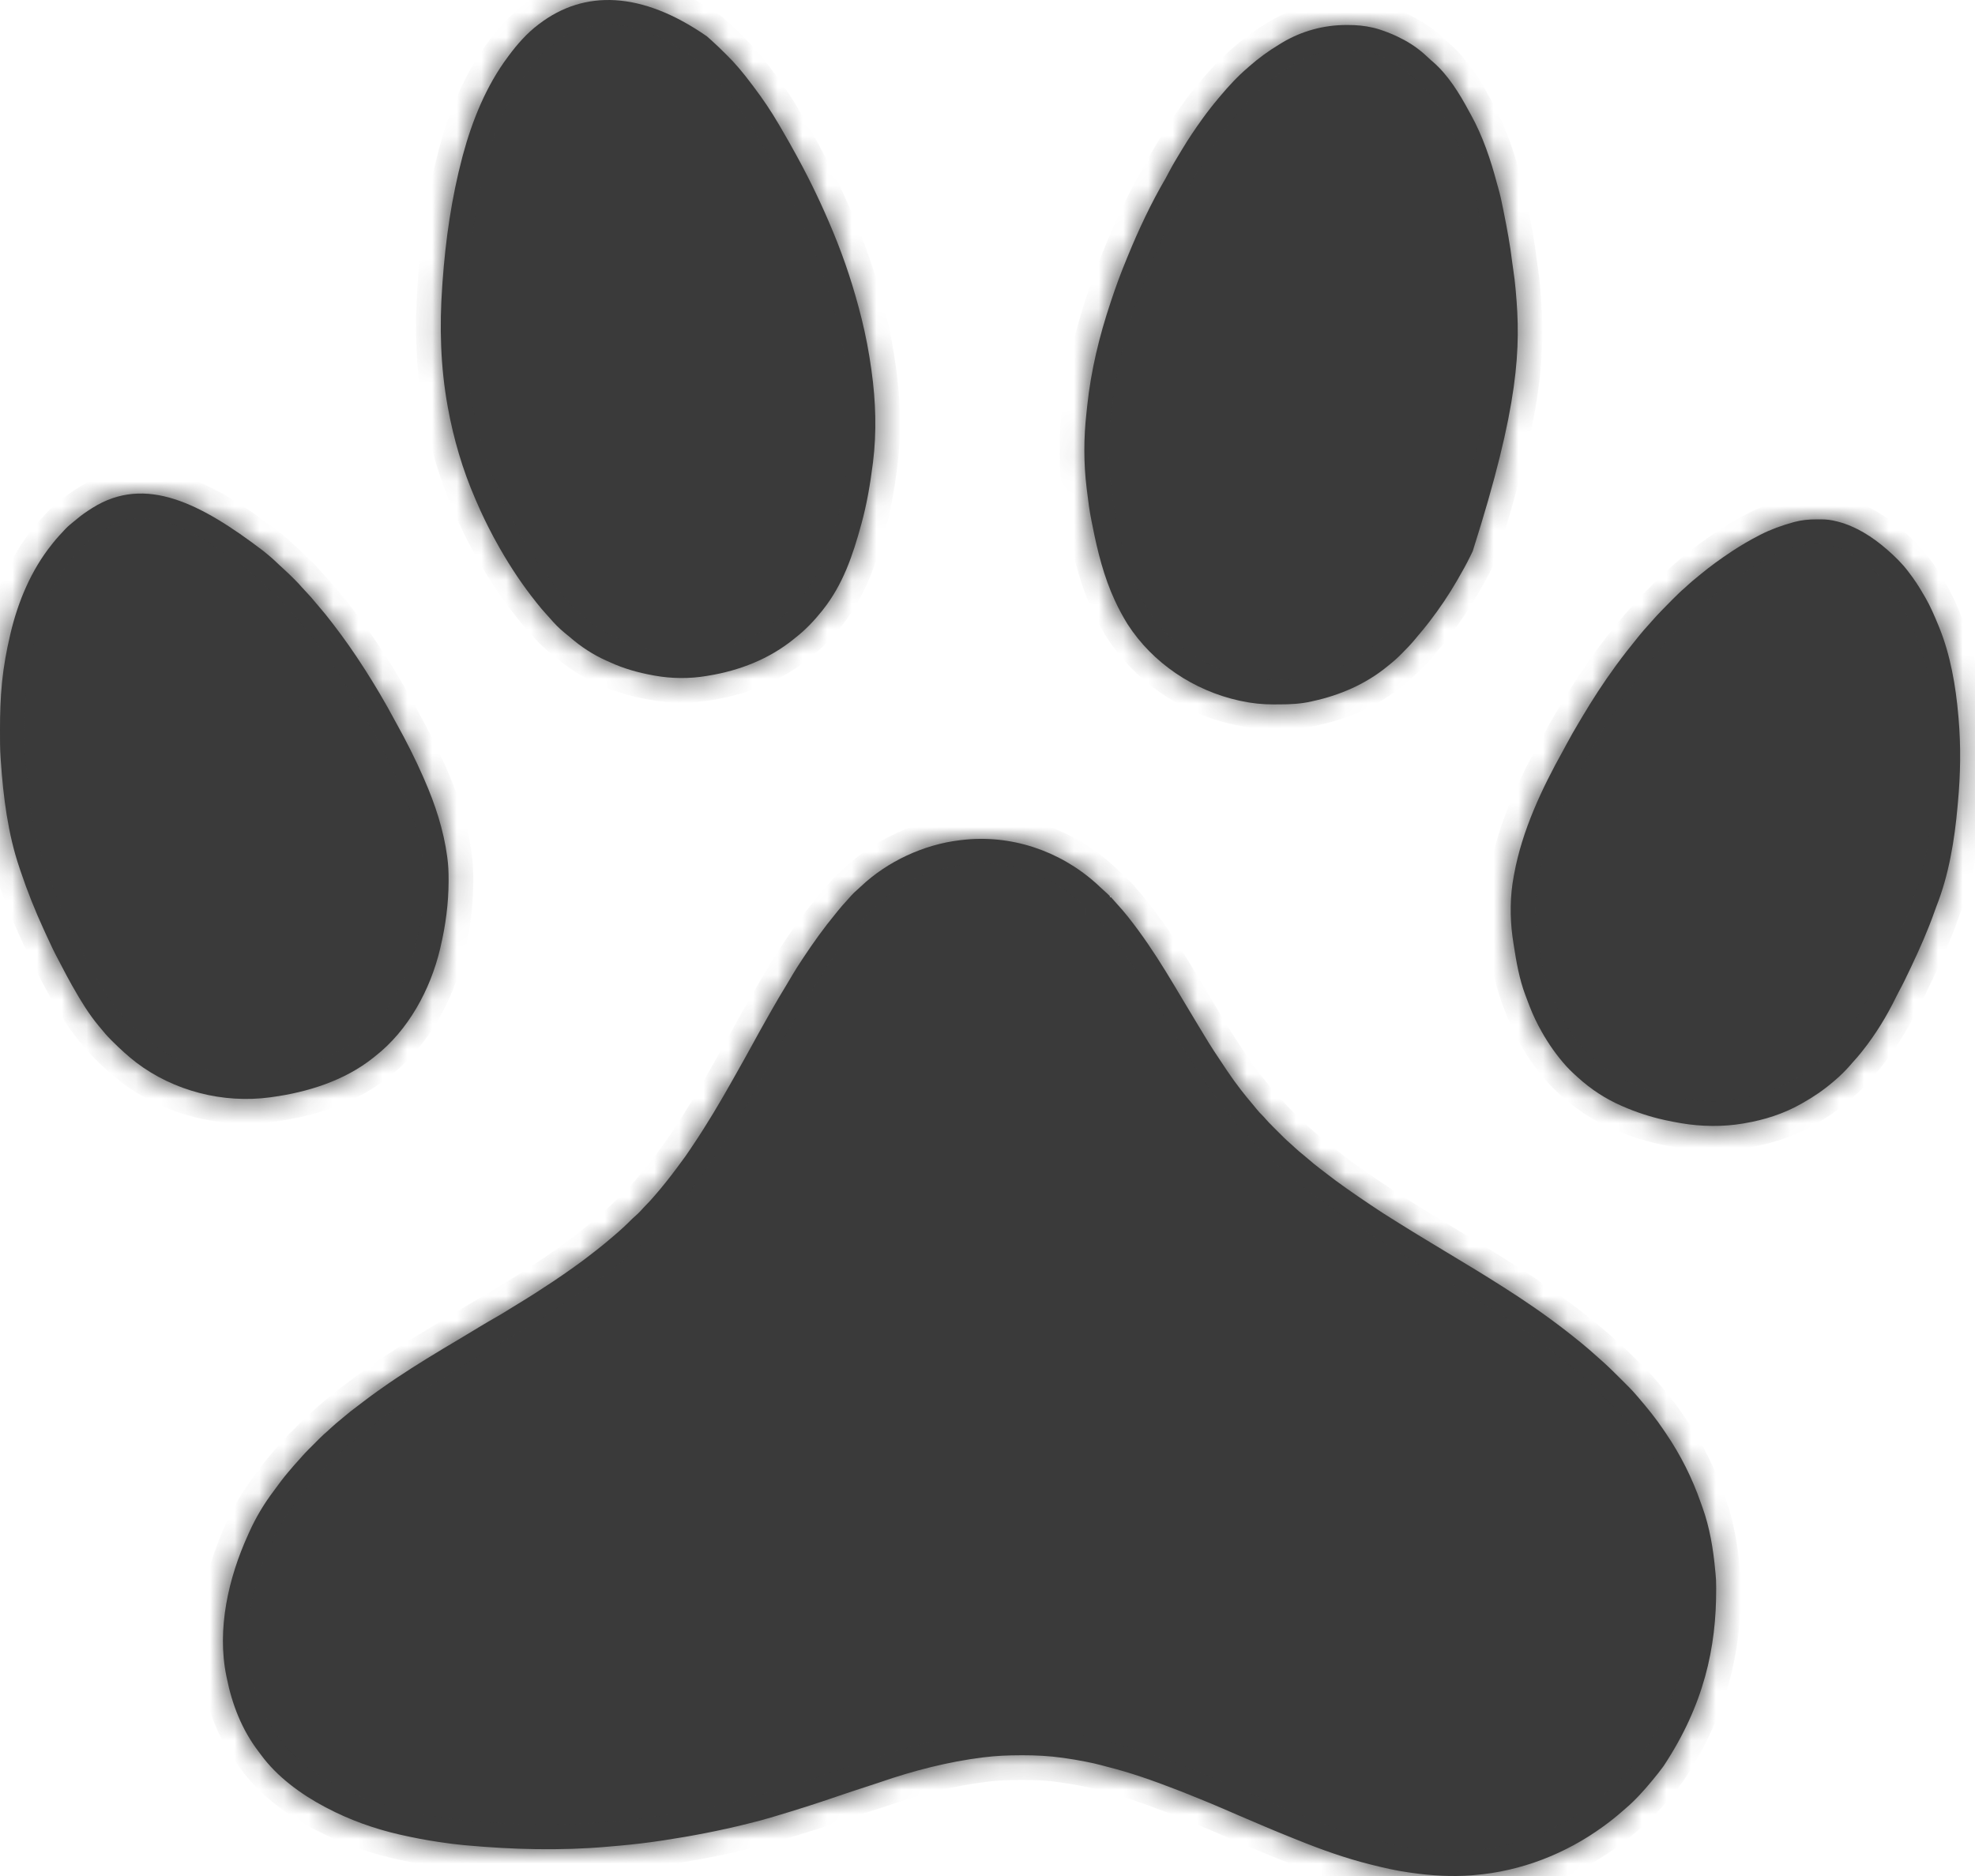
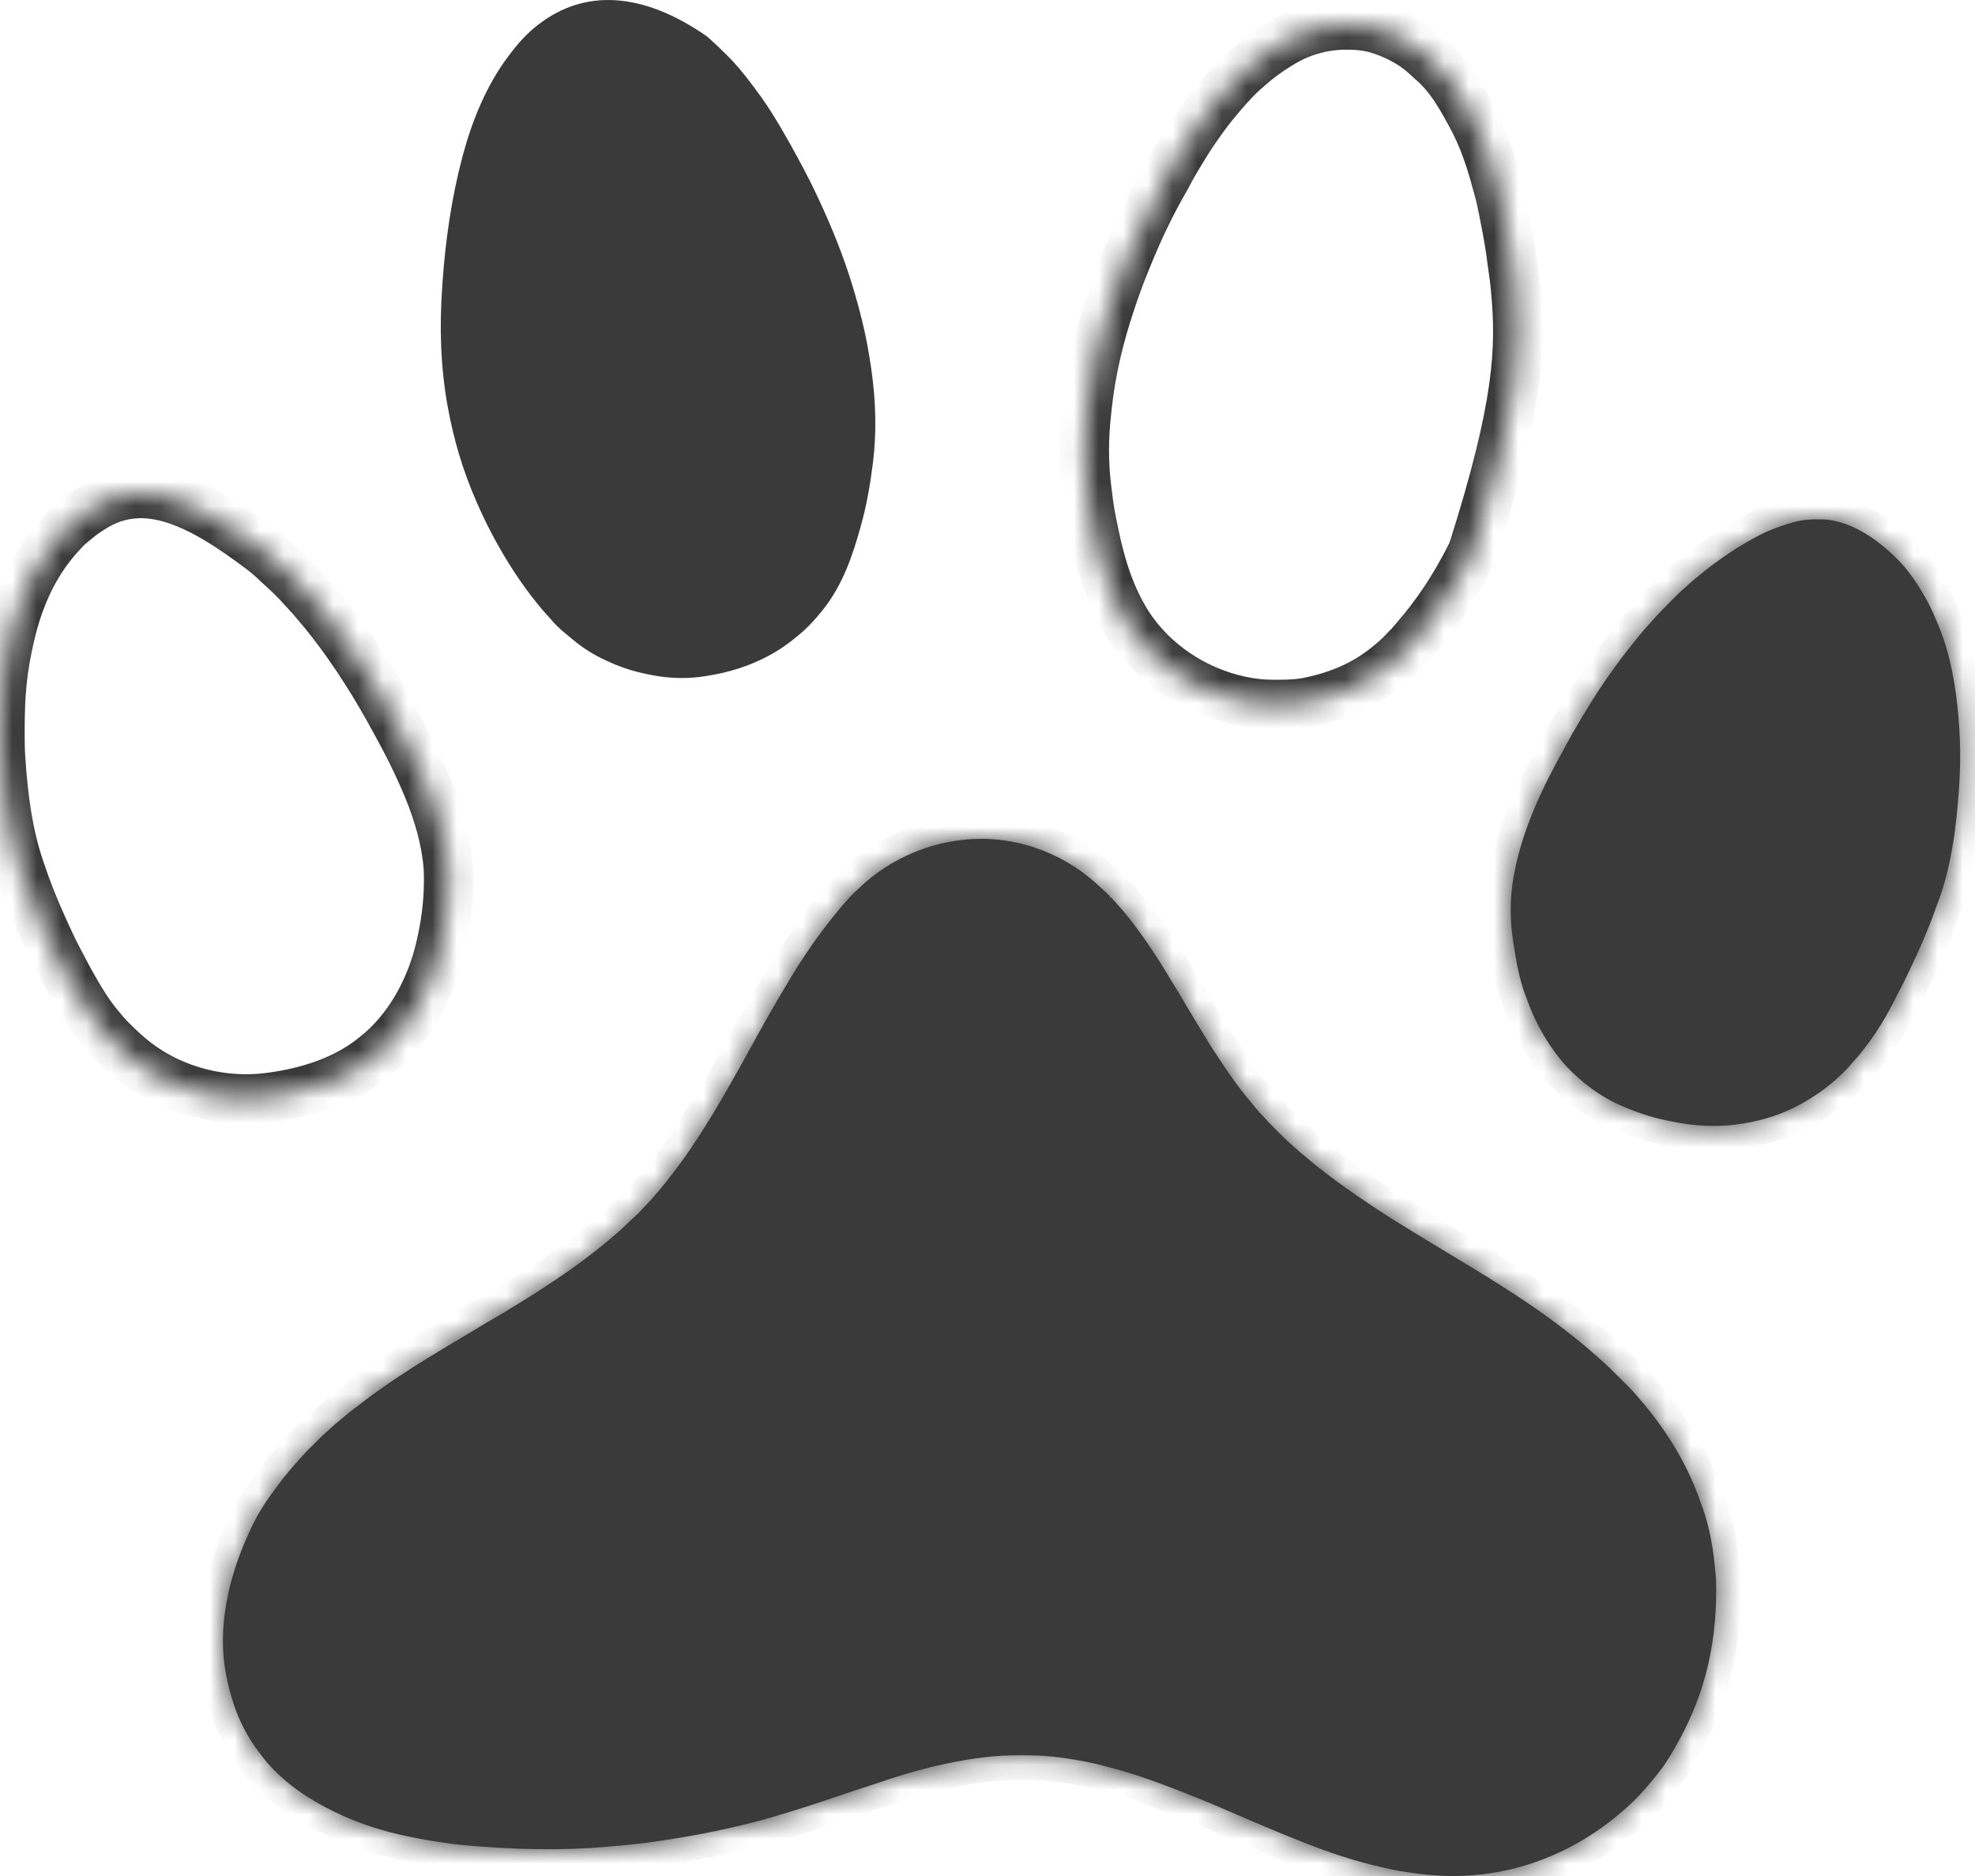
<svg xmlns="http://www.w3.org/2000/svg" width="80" height="76" viewBox="0 0 80 76" fill="none">
  <mask id="path-1-inside-1_143_769" fill="white">
    <path d="M44.395 35.782C44.455 35.836 44.514 35.891 44.573 35.947C44.617 35.988 44.662 36.028 44.707 36.069C44.739 36.098 44.771 36.127 44.803 36.157C44.818 36.17 44.833 36.184 44.849 36.198C44.886 36.232 44.921 36.267 44.956 36.303C44.956 36.319 44.956 36.335 44.956 36.352C44.973 36.352 44.989 36.352 45.006 36.352C45.038 36.385 45.038 36.385 45.078 36.432C45.142 36.508 45.208 36.582 45.275 36.654C45.413 36.803 45.544 36.956 45.67 37.115C45.682 37.13 45.695 37.146 45.708 37.162C46.258 37.858 46.756 38.597 47.22 39.353C47.234 39.376 47.247 39.398 47.261 39.421C47.494 39.801 47.723 40.183 47.95 40.566C48.146 40.896 48.343 41.226 48.543 41.554C48.552 41.568 48.56 41.582 48.569 41.596C48.578 41.61 48.586 41.624 48.595 41.639C48.654 41.736 48.713 41.834 48.772 41.932C49.034 42.372 49.315 42.798 49.602 43.222C49.643 43.284 49.685 43.345 49.726 43.407C49.892 43.653 50.065 43.892 50.246 44.127C50.258 44.141 50.269 44.156 50.281 44.172C50.423 44.357 50.571 44.537 50.722 44.714C50.784 44.787 50.844 44.861 50.904 44.935C50.977 45.026 51.053 45.109 51.137 45.19C51.181 45.233 51.221 45.279 51.261 45.326C51.347 45.425 51.437 45.518 51.53 45.61C51.546 45.627 51.562 45.643 51.579 45.66C51.613 45.694 51.647 45.728 51.681 45.762C51.733 45.813 51.784 45.865 51.836 45.916C51.869 45.95 51.903 45.983 51.936 46.016C51.951 46.032 51.966 46.047 51.982 46.062C52.074 46.154 52.17 46.242 52.269 46.327C52.333 46.383 52.394 46.44 52.456 46.498C52.569 46.603 52.686 46.702 52.807 46.799C52.874 46.853 52.939 46.909 53.004 46.965C53.151 47.093 53.301 47.215 53.456 47.333C53.52 47.381 53.583 47.43 53.646 47.479C54.225 47.934 54.833 48.351 55.443 48.763C55.467 48.778 55.49 48.794 55.513 48.81C55.84 49.03 56.167 49.245 56.503 49.45C56.597 49.507 56.691 49.566 56.784 49.625C57.093 49.819 57.404 50.009 57.716 50.197C57.819 50.259 57.921 50.322 58.024 50.384C58.297 50.55 58.57 50.716 58.845 50.88C59.488 51.265 60.129 51.655 60.761 52.057C60.806 52.086 60.851 52.114 60.896 52.142C61.758 52.688 62.602 53.268 63.409 53.894C63.424 53.906 63.439 53.917 63.454 53.929C63.865 54.249 64.272 54.576 64.657 54.926C64.707 54.971 64.757 55.016 64.808 55.059C65.085 55.302 65.347 55.557 65.606 55.818C65.668 55.879 65.729 55.941 65.791 56.002C65.83 56.042 65.87 56.081 65.909 56.121C65.937 56.148 65.937 56.148 65.964 56.175C66.077 56.288 66.184 56.405 66.287 56.526C66.312 56.555 66.336 56.583 66.361 56.611C66.725 57.035 67.077 57.467 67.388 57.931C67.418 57.977 67.449 58.022 67.48 58.067C68.076 58.942 68.549 59.888 68.896 60.886C68.916 60.945 68.937 61.003 68.959 61.061C69.255 61.883 69.4 62.762 69.478 63.629C69.482 63.674 69.487 63.719 69.492 63.764C69.51 63.93 69.515 64.095 69.515 64.262C69.516 64.305 69.516 64.305 69.516 64.349C69.527 66.755 69.016 69.074 67.394 71.534C67.384 71.548 67.374 71.562 67.364 71.576C67.232 71.756 67.094 71.929 66.952 72.1C66.921 72.137 66.921 72.137 66.89 72.175C66.572 72.557 66.23 72.938 65.85 73.26C65.805 73.298 65.76 73.337 65.716 73.376C65.488 73.577 65.253 73.766 65.008 73.945C64.989 73.959 64.971 73.973 64.951 73.987C63.423 75.102 61.605 75.811 59.718 75.963C59.683 75.966 59.648 75.969 59.612 75.973C58.814 76.034 57.996 75.988 57.206 75.875C57.159 75.868 57.112 75.862 57.065 75.855C56.556 75.786 56.058 75.668 55.56 75.545C55.542 75.54 55.524 75.536 55.505 75.531C54.493 75.278 53.504 74.924 52.538 74.533C52.465 74.503 52.392 74.474 52.319 74.445C51.611 74.162 50.911 73.862 50.21 73.561C49.032 73.051 49.032 73.051 47.84 72.573C47.759 72.542 47.677 72.51 47.595 72.479C46.698 72.132 45.788 71.81 44.855 71.577C44.772 71.556 44.69 71.533 44.608 71.511C44.413 71.458 44.215 71.415 44.017 71.376C43.999 71.372 43.98 71.369 43.962 71.365C43.675 71.308 43.387 71.26 43.097 71.219C43.08 71.217 43.063 71.214 43.046 71.212C42.496 71.134 41.945 71.107 41.39 71.108C41.348 71.109 41.348 71.109 41.305 71.109C40.821 71.11 40.344 71.13 39.864 71.19C39.838 71.193 39.838 71.193 39.812 71.196C38.405 71.371 37.007 71.732 35.668 72.194C35.537 72.239 35.405 72.282 35.274 72.324C35.252 72.331 35.231 72.338 35.209 72.345C35.164 72.36 35.119 72.374 35.075 72.389C34.697 72.511 34.321 72.636 33.946 72.764C33.097 73.056 32.243 73.329 31.382 73.584C31.329 73.6 31.276 73.616 31.222 73.632C30.935 73.719 30.645 73.793 30.354 73.865C30.329 73.872 30.303 73.878 30.277 73.885C29.151 74.165 28.019 74.383 26.872 74.556C26.826 74.563 26.826 74.563 26.779 74.57C26.218 74.655 25.656 74.721 25.091 74.771C25.074 74.773 25.057 74.774 25.04 74.776C24.953 74.784 24.866 74.791 24.779 74.798C24.72 74.803 24.661 74.809 24.602 74.814C22.701 74.98 20.776 74.93 18.877 74.757C18.856 74.755 18.835 74.754 18.813 74.752C18.486 74.722 18.161 74.68 17.836 74.631C17.811 74.628 17.786 74.624 17.761 74.62C17.259 74.545 16.764 74.451 16.269 74.339C16.24 74.333 16.212 74.326 16.182 74.32C15.157 74.085 14.148 73.724 13.218 73.232C13.2 73.222 13.181 73.213 13.162 73.203C12.191 72.69 11.22 71.979 10.567 71.084C10.536 71.041 10.504 70.999 10.471 70.957C9.794 70.068 9.402 69.056 9.183 67.967C9.179 67.946 9.175 67.925 9.17 67.903C8.777 65.996 9.253 63.925 10.044 62.185C10.062 62.147 10.079 62.108 10.095 62.07C10.355 61.49 10.694 60.92 11.078 60.414C11.105 60.377 11.132 60.34 11.159 60.303C11.315 60.089 11.472 59.878 11.644 59.676C11.665 59.65 11.687 59.624 11.709 59.598C11.835 59.446 11.965 59.298 12.099 59.152C12.147 59.1 12.193 59.047 12.239 58.994C12.326 58.895 12.416 58.801 12.509 58.708C12.525 58.692 12.542 58.676 12.558 58.659C12.592 58.625 12.627 58.591 12.661 58.557C12.712 58.506 12.764 58.454 12.815 58.402C12.849 58.369 12.882 58.336 12.915 58.302C12.938 58.28 12.938 58.28 12.961 58.256C13.054 58.164 13.149 58.077 13.248 57.992C13.312 57.936 13.373 57.879 13.435 57.821C13.549 57.716 13.667 57.616 13.788 57.518C13.85 57.468 13.911 57.416 13.971 57.365C14.132 57.226 14.298 57.098 14.469 56.972C14.557 56.907 14.644 56.84 14.73 56.773C14.914 56.633 15.098 56.495 15.287 56.362C15.337 56.328 15.386 56.293 15.435 56.258C16.237 55.687 17.074 55.164 17.918 54.657C17.932 54.648 17.947 54.639 17.962 54.63C18.178 54.5 18.395 54.371 18.611 54.243C18.902 54.071 19.191 53.897 19.478 53.721C19.682 53.597 19.887 53.477 20.095 53.36C20.288 53.251 20.476 53.134 20.664 53.017C20.777 52.946 20.892 52.876 21.006 52.807C21.462 52.531 21.91 52.243 22.354 51.947C22.372 51.935 22.391 51.923 22.41 51.91C22.679 51.731 22.944 51.547 23.207 51.36C23.229 51.344 23.252 51.328 23.274 51.312C23.535 51.127 23.79 50.934 24.042 50.736C24.09 50.698 24.138 50.661 24.186 50.623C24.367 50.483 24.543 50.338 24.717 50.189C24.758 50.154 24.799 50.119 24.841 50.084C25.113 49.854 25.375 49.614 25.625 49.36C25.669 49.317 25.714 49.277 25.761 49.238C25.874 49.141 25.971 49.031 26.071 48.921C26.122 48.865 26.173 48.811 26.227 48.758C26.316 48.67 26.398 48.576 26.479 48.481C26.501 48.456 26.523 48.431 26.545 48.406C26.85 48.053 27.139 47.689 27.417 47.314C27.463 47.251 27.51 47.189 27.556 47.126C27.692 46.944 27.827 46.761 27.951 46.57C27.995 46.504 28.039 46.438 28.083 46.372C28.658 45.516 29.182 44.628 29.688 43.729C29.726 43.66 29.765 43.591 29.804 43.523C30.02 43.144 30.23 42.762 30.441 42.38C30.662 41.977 30.884 41.574 31.112 41.174C31.157 41.095 31.202 41.016 31.247 40.936C31.441 40.594 31.64 40.255 31.846 39.92C31.931 39.779 32.016 39.639 32.098 39.496C32.219 39.288 32.35 39.087 32.483 38.886C32.498 38.863 32.513 38.84 32.528 38.817C32.941 38.191 33.374 37.587 33.851 37.009C33.882 36.97 33.913 36.932 33.944 36.893C34.062 36.747 34.185 36.608 34.312 36.471C34.369 36.409 34.425 36.346 34.48 36.283C34.553 36.2 34.63 36.127 34.714 36.056C34.77 36.008 34.824 35.957 34.877 35.906C35.945 34.896 37.421 34.212 38.879 34.039C38.91 34.035 38.91 34.035 38.941 34.032C40.931 33.793 42.906 34.451 44.395 35.782Z" />
    <path d="M28.63 1.469C28.685 1.517 28.738 1.564 28.792 1.612C28.813 1.632 28.834 1.651 28.856 1.671C29.03 1.828 29.198 1.99 29.363 2.155C29.402 2.195 29.443 2.235 29.483 2.275C29.618 2.411 29.75 2.548 29.874 2.695C29.896 2.72 29.917 2.745 29.939 2.769C30.109 2.967 30.268 3.172 30.425 3.38C30.463 3.431 30.502 3.482 30.541 3.533C30.904 4.011 31.238 4.511 31.541 5.028C31.576 5.089 31.612 5.15 31.648 5.21C31.868 5.583 32.079 5.961 32.286 6.341C32.302 6.37 32.318 6.4 32.334 6.429C32.845 7.367 33.301 8.327 33.712 9.313C33.724 9.341 33.736 9.369 33.748 9.398C34.217 10.53 34.597 11.692 34.893 12.881C34.898 12.898 34.902 12.914 34.906 12.932C35.072 13.599 35.197 14.271 35.293 14.952C35.296 14.974 35.299 14.995 35.302 15.018C35.474 16.241 35.515 17.509 35.361 18.736C35.358 18.756 35.356 18.775 35.353 18.795C35.25 19.611 35.111 20.427 34.893 21.221C34.889 21.237 34.885 21.252 34.88 21.268C34.544 22.495 34.144 23.68 33.343 24.69C33.326 24.712 33.308 24.735 33.29 24.758C32.978 25.146 32.63 25.515 32.236 25.822C32.211 25.843 32.186 25.863 32.16 25.884C31.166 26.695 29.951 27.169 28.693 27.372C28.67 27.376 28.646 27.38 28.622 27.384C27.945 27.5 27.204 27.495 26.528 27.372C26.501 27.367 26.473 27.362 26.445 27.357C25.845 27.248 25.271 27.087 24.716 26.833C24.661 26.807 24.606 26.783 24.551 26.759C24.018 26.521 23.522 26.194 23.083 25.811C23.015 25.753 22.946 25.697 22.876 25.642C22.654 25.461 22.45 25.253 22.264 25.034C22.212 24.973 22.157 24.914 22.103 24.855C21.982 24.722 21.867 24.585 21.755 24.444C21.745 24.432 21.735 24.419 21.725 24.406C21.175 23.721 20.691 22.992 20.254 22.23C20.237 22.2 20.237 22.2 20.22 22.17C20.147 22.044 20.077 21.916 20.008 21.787C19.994 21.76 19.98 21.733 19.965 21.706C19.73 21.264 19.513 20.817 19.315 20.357C19.294 20.31 19.274 20.263 19.254 20.217C18.735 19.018 18.372 17.781 18.139 16.497C18.134 16.473 18.134 16.473 18.13 16.448C17.843 14.862 17.798 13.213 17.913 11.609C17.917 11.55 17.921 11.49 17.925 11.431C18.044 9.731 18.291 8.01 18.729 6.361C18.735 6.337 18.741 6.313 18.748 6.289C19.125 4.884 19.698 3.471 20.574 2.301C20.585 2.287 20.595 2.273 20.605 2.259C20.949 1.795 21.343 1.346 21.804 0.997C21.818 0.987 21.832 0.976 21.847 0.965C23.674 -0.424 25.991 -0.362 28.63 1.469Z" />
    <path d="M54.539 1.013C54.569 1.013 54.569 1.013 54.601 1.013C54.944 1.013 55.274 1.041 55.609 1.12C55.641 1.128 55.672 1.135 55.705 1.143C55.789 1.165 55.871 1.191 55.954 1.219C55.971 1.225 55.989 1.231 56.007 1.237C56.288 1.333 56.553 1.447 56.815 1.588C56.843 1.602 56.871 1.617 56.899 1.632C57.259 1.827 57.586 2.077 57.88 2.36C57.934 2.413 57.99 2.462 58.048 2.51C58.656 3.038 59.114 3.782 59.491 4.484C59.521 4.54 59.552 4.595 59.583 4.65C60.059 5.512 60.381 6.466 60.632 7.415C60.648 7.473 60.664 7.53 60.681 7.588C60.77 7.894 60.835 8.203 60.896 8.515C60.901 8.542 60.906 8.568 60.912 8.596C61.044 9.261 61.172 9.93 61.251 10.604C61.263 10.706 61.278 10.807 61.294 10.909C61.335 11.176 61.367 11.443 61.391 11.712C61.393 11.734 61.395 11.756 61.397 11.779C61.607 14.094 61.544 16.392 59.653 22.334C59.621 22.399 59.59 22.464 59.558 22.529C59.403 22.847 59.231 23.154 59.054 23.46C59.042 23.48 59.031 23.5 59.019 23.521C58.691 24.089 58.321 24.638 57.922 25.158C57.91 25.173 57.898 25.189 57.886 25.205C57.734 25.402 57.576 25.594 57.414 25.782C57.382 25.821 57.35 25.86 57.318 25.899C57.156 26.095 56.98 26.277 56.801 26.457C56.789 26.469 56.777 26.481 56.765 26.493C56.602 26.658 56.431 26.81 56.249 26.954C56.218 26.979 56.218 26.979 56.187 27.004C55.31 27.721 54.273 28.165 53.173 28.405C53.157 28.409 53.14 28.413 53.123 28.417C52.691 28.515 52.259 28.537 51.818 28.536C51.741 28.536 51.664 28.537 51.587 28.537C51.143 28.539 50.706 28.493 50.272 28.399C50.248 28.394 50.224 28.389 50.199 28.384C48.362 27.979 46.692 26.87 45.67 25.281C45.489 24.987 45.323 24.683 45.178 24.37C45.17 24.355 45.163 24.339 45.155 24.322C44.72 23.385 44.453 22.327 44.256 21.316C44.244 21.251 44.23 21.186 44.216 21.121C44.131 20.71 44.078 20.292 44.028 19.875C44.024 19.839 44.019 19.803 44.015 19.767C43.891 18.764 43.895 17.721 44.01 16.718C44.021 16.62 44.031 16.523 44.041 16.425C44.19 15.011 44.53 13.612 44.981 12.266C44.992 12.231 45.003 12.197 45.015 12.162C45.199 11.605 45.401 11.058 45.626 10.516C45.644 10.473 45.661 10.429 45.679 10.386C46.12 9.306 46.624 8.233 47.213 7.227C47.261 7.143 47.306 7.056 47.35 6.97C47.506 6.669 47.685 6.38 47.859 6.09C47.873 6.068 47.886 6.046 47.9 6.023C48.14 5.623 48.399 5.239 48.671 4.86C48.685 4.841 48.698 4.822 48.712 4.803C48.918 4.517 49.133 4.243 49.36 3.974C49.385 3.945 49.41 3.915 49.434 3.886C49.774 3.482 50.138 3.085 50.541 2.744C50.565 2.723 50.588 2.703 50.612 2.681C50.98 2.357 51.373 2.069 51.793 1.816C51.839 1.788 51.885 1.76 51.931 1.731C52.718 1.258 53.624 1.011 54.539 1.013Z" />
    <path d="M10.658 22.313C10.725 22.371 10.794 22.427 10.864 22.482C11.017 22.606 11.159 22.742 11.301 22.877C11.381 22.953 11.462 23.027 11.543 23.1C11.669 23.214 11.79 23.333 11.909 23.452C11.927 23.47 11.944 23.487 11.962 23.505C12.059 23.602 12.152 23.702 12.241 23.806C12.309 23.884 12.381 23.958 12.452 24.034C12.571 24.16 12.685 24.289 12.793 24.424C12.858 24.505 12.926 24.583 12.994 24.661C13.128 24.817 13.257 24.977 13.383 25.141C13.413 25.18 13.444 25.219 13.474 25.258C13.935 25.852 14.363 26.469 14.768 27.101C14.781 27.122 14.794 27.142 14.808 27.163C14.997 27.459 15.18 27.759 15.359 28.061C15.372 28.084 15.386 28.107 15.4 28.13C15.603 28.473 15.797 28.82 15.985 29.172C16.02 29.237 16.056 29.302 16.092 29.367C16.47 30.05 16.822 30.745 17.135 31.459C17.154 31.504 17.174 31.548 17.193 31.593C17.628 32.584 17.97 33.627 18.114 34.704C18.116 34.719 18.118 34.735 18.12 34.751C18.16 35.047 18.172 35.339 18.171 35.637C18.171 35.659 18.171 35.681 18.171 35.704C18.168 36.607 18.05 37.49 17.843 38.369C17.837 38.396 17.831 38.422 17.825 38.449C17.431 40.095 16.538 41.747 15.186 42.798C15.162 42.817 15.138 42.837 15.113 42.857C13.951 43.781 12.46 44.249 11.004 44.446C10.981 44.45 10.958 44.453 10.935 44.456C9.039 44.71 7.04 44.202 5.517 43.044C5.188 42.79 4.885 42.512 4.589 42.219C4.554 42.184 4.519 42.149 4.484 42.115C4.334 41.965 4.198 41.808 4.066 41.642C4.043 41.614 4.02 41.587 3.997 41.56C3.597 41.081 3.265 40.535 2.959 39.993C2.948 39.974 2.937 39.956 2.926 39.937C2.774 39.669 2.631 39.397 2.489 39.123C2.445 39.038 2.401 38.953 2.355 38.869C2.188 38.558 2.038 38.239 1.892 37.917C1.853 37.832 1.814 37.747 1.775 37.662C1.42 36.889 1.103 36.098 0.834 35.292C0.819 35.246 0.803 35.201 0.788 35.156C0.32 33.777 0.133 32.291 0.034 30.844C0.031 30.795 0.027 30.747 0.024 30.698C-0.002 30.334 0 29.968 3.47985e-05 29.603C2.39274e-05 29.585 1.29626e-05 29.567 1.76205e-06 29.549C-0 28.919 0.017 28.294 0.08 27.667C0.082 27.647 0.084 27.627 0.086 27.605C0.149 26.985 0.258 26.379 0.4 25.773C0.407 25.742 0.414 25.712 0.421 25.68C0.727 24.38 1.257 23.105 2.097 22.058C2.117 22.033 2.136 22.008 2.156 21.983C2.3 21.803 2.456 21.634 2.614 21.467C2.63 21.45 2.646 21.434 2.662 21.416C2.762 21.312 2.873 21.221 2.986 21.13C3.032 21.094 3.077 21.056 3.122 21.019C3.304 20.865 3.496 20.733 3.697 20.606C3.713 20.596 3.729 20.586 3.745 20.575C5.89 19.228 8.137 20.394 10.658 22.313Z" />
    <path d="M73.574 21.041C73.629 21.041 73.685 21.041 73.741 21.04C73.972 21.039 74.182 21.063 74.406 21.123C74.424 21.127 74.443 21.132 74.462 21.137C75.181 21.326 75.841 21.748 76.399 22.23C76.418 22.246 76.436 22.262 76.455 22.278C76.754 22.54 77.045 22.823 77.285 23.14C77.297 23.156 77.309 23.172 77.322 23.189C77.532 23.461 77.719 23.741 77.889 24.039C77.923 24.098 77.957 24.156 77.992 24.214C78.198 24.572 78.358 24.949 78.515 25.33C78.524 25.351 78.533 25.373 78.542 25.395C79.007 26.53 79.224 27.805 79.327 29.02C79.329 29.049 79.332 29.077 79.335 29.107C79.432 30.228 79.413 31.386 79.308 32.506C79.302 32.562 79.297 32.618 79.293 32.674C79.175 34.019 78.94 35.453 78.438 36.714C78.412 36.782 78.387 36.852 78.363 36.922C78.09 37.693 77.759 38.443 77.408 39.181C77.393 39.211 77.379 39.241 77.365 39.271C77.219 39.578 77.073 39.885 76.91 40.183C76.871 40.255 76.835 40.327 76.799 40.4C76.425 41.165 75.971 41.911 75.439 42.577C75.421 42.6 75.402 42.624 75.383 42.648C75.275 42.781 75.164 42.91 75.048 43.036C75.003 43.086 74.96 43.136 74.917 43.187C74.837 43.279 74.752 43.365 74.666 43.452C74.653 43.465 74.64 43.478 74.627 43.491C74.525 43.593 74.417 43.688 74.308 43.782C74.292 43.796 74.276 43.809 74.26 43.823C73.87 44.157 73.452 44.442 73.004 44.693C72.986 44.703 72.969 44.712 72.951 44.723C72.247 45.123 71.462 45.371 70.666 45.505C70.632 45.511 70.632 45.511 70.597 45.517C69.802 45.653 68.902 45.641 68.108 45.505C68.068 45.498 68.068 45.498 68.027 45.491C67.84 45.459 67.654 45.422 67.468 45.382C67.447 45.377 67.426 45.373 67.405 45.368C66.832 45.242 66.258 45.051 65.721 44.816C65.693 44.803 65.693 44.803 65.664 44.791C65.025 44.51 64.442 44.127 63.925 43.659C63.91 43.645 63.894 43.631 63.878 43.617C63.687 43.443 63.501 43.267 63.335 43.069C63.318 43.049 63.318 43.049 63.3 43.028C62.929 42.59 62.62 42.123 62.35 41.617C62.339 41.595 62.327 41.573 62.314 41.55C62.135 41.213 61.992 40.868 61.861 40.51C61.837 40.444 61.812 40.379 61.787 40.314C61.543 39.665 61.422 38.978 61.317 38.296C61.313 38.268 61.309 38.24 61.304 38.212C61.293 38.141 61.283 38.069 61.273 37.998C61.27 37.978 61.267 37.959 61.264 37.94C61.158 37.142 61.166 36.28 61.317 35.491C61.322 35.462 61.328 35.433 61.333 35.404C61.661 33.63 62.45 31.956 63.324 30.389C63.362 30.319 63.4 30.249 63.437 30.179C63.603 29.869 63.776 29.564 63.957 29.263C64.001 29.19 64.044 29.117 64.087 29.044C64.503 28.344 64.946 27.66 65.426 27.003C65.439 26.985 65.452 26.967 65.465 26.949C65.741 26.571 66.028 26.204 66.324 25.842C66.357 25.802 66.389 25.762 66.422 25.722C66.534 25.583 66.65 25.45 66.771 25.319C66.818 25.268 66.863 25.216 66.908 25.164C67.164 24.872 67.437 24.596 67.711 24.321C67.727 24.305 67.742 24.29 67.758 24.274C67.92 24.112 68.081 23.952 68.255 23.805C68.299 23.765 68.343 23.725 68.386 23.685C68.495 23.585 68.607 23.49 68.722 23.398C68.776 23.354 68.831 23.309 68.885 23.264C69.281 22.937 69.697 22.637 70.125 22.353C70.146 22.339 70.167 22.325 70.189 22.311C70.534 22.083 70.889 21.878 71.257 21.689C71.277 21.678 71.297 21.668 71.318 21.657C71.736 21.444 72.177 21.286 72.629 21.161C72.66 21.152 72.66 21.152 72.691 21.144C72.985 21.066 73.272 21.04 73.574 21.041Z" />
  </mask>
  <path d="M44.395 35.782C44.455 35.836 44.514 35.891 44.573 35.947C44.617 35.988 44.662 36.028 44.707 36.069C44.739 36.098 44.771 36.127 44.803 36.157C44.818 36.17 44.833 36.184 44.849 36.198C44.886 36.232 44.921 36.267 44.956 36.303C44.956 36.319 44.956 36.335 44.956 36.352C44.973 36.352 44.989 36.352 45.006 36.352C45.038 36.385 45.038 36.385 45.078 36.432C45.142 36.508 45.208 36.582 45.275 36.654C45.413 36.803 45.544 36.956 45.67 37.115C45.682 37.13 45.695 37.146 45.708 37.162C46.258 37.858 46.756 38.597 47.22 39.353C47.234 39.376 47.247 39.398 47.261 39.421C47.494 39.801 47.723 40.183 47.95 40.566C48.146 40.896 48.343 41.226 48.543 41.554C48.552 41.568 48.56 41.582 48.569 41.596C48.578 41.61 48.586 41.624 48.595 41.639C48.654 41.736 48.713 41.834 48.772 41.932C49.034 42.372 49.315 42.798 49.602 43.222C49.643 43.284 49.685 43.345 49.726 43.407C49.892 43.653 50.065 43.892 50.246 44.127C50.258 44.141 50.269 44.156 50.281 44.172C50.423 44.357 50.571 44.537 50.722 44.714C50.784 44.787 50.844 44.861 50.904 44.935C50.977 45.026 51.053 45.109 51.137 45.19C51.181 45.233 51.221 45.279 51.261 45.326C51.347 45.425 51.437 45.518 51.53 45.61C51.546 45.627 51.562 45.643 51.579 45.66C51.613 45.694 51.647 45.728 51.681 45.762C51.733 45.813 51.784 45.865 51.836 45.916C51.869 45.95 51.903 45.983 51.936 46.016C51.951 46.032 51.966 46.047 51.982 46.062C52.074 46.154 52.17 46.242 52.269 46.327C52.333 46.383 52.394 46.44 52.456 46.498C52.569 46.603 52.686 46.702 52.807 46.799C52.874 46.853 52.939 46.909 53.004 46.965C53.151 47.093 53.301 47.215 53.456 47.333C53.52 47.381 53.583 47.43 53.646 47.479C54.225 47.934 54.833 48.351 55.443 48.763C55.467 48.778 55.49 48.794 55.513 48.81C55.84 49.03 56.167 49.245 56.503 49.45C56.597 49.507 56.691 49.566 56.784 49.625C57.093 49.819 57.404 50.009 57.716 50.197C57.819 50.259 57.921 50.322 58.024 50.384C58.297 50.55 58.57 50.716 58.845 50.88C59.488 51.265 60.129 51.655 60.761 52.057C60.806 52.086 60.851 52.114 60.896 52.142C61.758 52.688 62.602 53.268 63.409 53.894C63.424 53.906 63.439 53.917 63.454 53.929C63.865 54.249 64.272 54.576 64.657 54.926C64.707 54.971 64.757 55.016 64.808 55.059C65.085 55.302 65.347 55.557 65.606 55.818C65.668 55.879 65.729 55.941 65.791 56.002C65.83 56.042 65.87 56.081 65.909 56.121C65.937 56.148 65.937 56.148 65.964 56.175C66.077 56.288 66.184 56.405 66.287 56.526C66.312 56.555 66.336 56.583 66.361 56.611C66.725 57.035 67.077 57.467 67.388 57.931C67.418 57.977 67.449 58.022 67.48 58.067C68.076 58.942 68.549 59.888 68.896 60.886C68.916 60.945 68.937 61.003 68.959 61.061C69.255 61.883 69.4 62.762 69.478 63.629C69.482 63.674 69.487 63.719 69.492 63.764C69.51 63.93 69.515 64.095 69.515 64.262C69.516 64.305 69.516 64.305 69.516 64.349C69.527 66.755 69.016 69.074 67.394 71.534C67.384 71.548 67.374 71.562 67.364 71.576C67.232 71.756 67.094 71.929 66.952 72.1C66.921 72.137 66.921 72.137 66.89 72.175C66.572 72.557 66.23 72.938 65.85 73.26C65.805 73.298 65.76 73.337 65.716 73.376C65.488 73.577 65.253 73.766 65.008 73.945C64.989 73.959 64.971 73.973 64.951 73.987C63.423 75.102 61.605 75.811 59.718 75.963C59.683 75.966 59.648 75.969 59.612 75.973C58.814 76.034 57.996 75.988 57.206 75.875C57.159 75.868 57.112 75.862 57.065 75.855C56.556 75.786 56.058 75.668 55.56 75.545C55.542 75.54 55.524 75.536 55.505 75.531C54.493 75.278 53.504 74.924 52.538 74.533C52.465 74.503 52.392 74.474 52.319 74.445C51.611 74.162 50.911 73.862 50.21 73.561C49.032 73.051 49.032 73.051 47.84 72.573C47.759 72.542 47.677 72.51 47.595 72.479C46.698 72.132 45.788 71.81 44.855 71.577C44.772 71.556 44.69 71.533 44.608 71.511C44.413 71.458 44.215 71.415 44.017 71.376C43.999 71.372 43.98 71.369 43.962 71.365C43.675 71.308 43.387 71.26 43.097 71.219C43.08 71.217 43.063 71.214 43.046 71.212C42.496 71.134 41.945 71.107 41.39 71.108C41.348 71.109 41.348 71.109 41.305 71.109C40.821 71.11 40.344 71.13 39.864 71.19C39.838 71.193 39.838 71.193 39.812 71.196C38.405 71.371 37.007 71.732 35.668 72.194C35.537 72.239 35.405 72.282 35.274 72.324C35.252 72.331 35.231 72.338 35.209 72.345C35.164 72.36 35.119 72.374 35.075 72.389C34.697 72.511 34.321 72.636 33.946 72.764C33.097 73.056 32.243 73.329 31.382 73.584C31.329 73.6 31.276 73.616 31.222 73.632C30.935 73.719 30.645 73.793 30.354 73.865C30.329 73.872 30.303 73.878 30.277 73.885C29.151 74.165 28.019 74.383 26.872 74.556C26.826 74.563 26.826 74.563 26.779 74.57C26.218 74.655 25.656 74.721 25.091 74.771C25.074 74.773 25.057 74.774 25.04 74.776C24.953 74.784 24.866 74.791 24.779 74.798C24.72 74.803 24.661 74.809 24.602 74.814C22.701 74.98 20.776 74.93 18.877 74.757C18.856 74.755 18.835 74.754 18.813 74.752C18.486 74.722 18.161 74.68 17.836 74.631C17.811 74.628 17.786 74.624 17.761 74.62C17.259 74.545 16.764 74.451 16.269 74.339C16.24 74.333 16.212 74.326 16.182 74.32C15.157 74.085 14.148 73.724 13.218 73.232C13.2 73.222 13.181 73.213 13.162 73.203C12.191 72.69 11.22 71.979 10.567 71.084C10.536 71.041 10.504 70.999 10.471 70.957C9.794 70.068 9.402 69.056 9.183 67.967C9.179 67.946 9.175 67.925 9.17 67.903C8.777 65.996 9.253 63.925 10.044 62.185C10.062 62.147 10.079 62.108 10.095 62.07C10.355 61.49 10.694 60.92 11.078 60.414C11.105 60.377 11.132 60.34 11.159 60.303C11.315 60.089 11.472 59.878 11.644 59.676C11.665 59.65 11.687 59.624 11.709 59.598C11.835 59.446 11.965 59.298 12.099 59.152C12.147 59.1 12.193 59.047 12.239 58.994C12.326 58.895 12.416 58.801 12.509 58.708C12.525 58.692 12.542 58.676 12.558 58.659C12.592 58.625 12.627 58.591 12.661 58.557C12.712 58.506 12.764 58.454 12.815 58.402C12.849 58.369 12.882 58.336 12.915 58.302C12.938 58.28 12.938 58.28 12.961 58.256C13.054 58.164 13.149 58.077 13.248 57.992C13.312 57.936 13.373 57.879 13.435 57.821C13.549 57.716 13.667 57.616 13.788 57.518C13.85 57.468 13.911 57.416 13.971 57.365C14.132 57.226 14.298 57.098 14.469 56.972C14.557 56.907 14.644 56.84 14.73 56.773C14.914 56.633 15.098 56.495 15.287 56.362C15.337 56.328 15.386 56.293 15.435 56.258C16.237 55.687 17.074 55.164 17.918 54.657C17.932 54.648 17.947 54.639 17.962 54.63C18.178 54.5 18.395 54.371 18.611 54.243C18.902 54.071 19.191 53.897 19.478 53.721C19.682 53.597 19.887 53.477 20.095 53.36C20.288 53.251 20.476 53.134 20.664 53.017C20.777 52.946 20.892 52.876 21.006 52.807C21.462 52.531 21.91 52.243 22.354 51.947C22.372 51.935 22.391 51.923 22.41 51.91C22.679 51.731 22.944 51.547 23.207 51.36C23.229 51.344 23.252 51.328 23.274 51.312C23.535 51.127 23.79 50.934 24.042 50.736C24.09 50.698 24.138 50.661 24.186 50.623C24.367 50.483 24.543 50.338 24.717 50.189C24.758 50.154 24.799 50.119 24.841 50.084C25.113 49.854 25.375 49.614 25.625 49.36C25.669 49.317 25.714 49.277 25.761 49.238C25.874 49.141 25.971 49.031 26.071 48.921C26.122 48.865 26.173 48.811 26.227 48.758C26.316 48.67 26.398 48.576 26.479 48.481C26.501 48.456 26.523 48.431 26.545 48.406C26.85 48.053 27.139 47.689 27.417 47.314C27.463 47.251 27.51 47.189 27.556 47.126C27.692 46.944 27.827 46.761 27.951 46.57C27.995 46.504 28.039 46.438 28.083 46.372C28.658 45.516 29.182 44.628 29.688 43.729C29.726 43.66 29.765 43.591 29.804 43.523C30.02 43.144 30.23 42.762 30.441 42.38C30.662 41.977 30.884 41.574 31.112 41.174C31.157 41.095 31.202 41.016 31.247 40.936C31.441 40.594 31.64 40.255 31.846 39.92C31.931 39.779 32.016 39.639 32.098 39.496C32.219 39.288 32.35 39.087 32.483 38.886C32.498 38.863 32.513 38.84 32.528 38.817C32.941 38.191 33.374 37.587 33.851 37.009C33.882 36.97 33.913 36.932 33.944 36.893C34.062 36.747 34.185 36.608 34.312 36.471C34.369 36.409 34.425 36.346 34.48 36.283C34.553 36.2 34.63 36.127 34.714 36.056C34.77 36.008 34.824 35.957 34.877 35.906C35.945 34.896 37.421 34.212 38.879 34.039C38.91 34.035 38.91 34.035 38.941 34.032C40.931 33.793 42.906 34.451 44.395 35.782Z" fill="#3A3A3A" />
  <path d="M28.63 1.469C28.685 1.517 28.738 1.564 28.792 1.612C28.813 1.632 28.834 1.651 28.856 1.671C29.03 1.828 29.198 1.99 29.363 2.155C29.402 2.195 29.443 2.235 29.483 2.275C29.618 2.411 29.75 2.548 29.874 2.695C29.896 2.72 29.917 2.745 29.939 2.769C30.109 2.967 30.268 3.172 30.425 3.38C30.463 3.431 30.502 3.482 30.541 3.533C30.904 4.011 31.238 4.511 31.541 5.028C31.576 5.089 31.612 5.15 31.648 5.21C31.868 5.583 32.079 5.961 32.286 6.341C32.302 6.37 32.318 6.4 32.334 6.429C32.845 7.367 33.301 8.327 33.712 9.313C33.724 9.341 33.736 9.369 33.748 9.398C34.217 10.53 34.597 11.692 34.893 12.881C34.898 12.898 34.902 12.914 34.906 12.932C35.072 13.599 35.197 14.271 35.293 14.952C35.296 14.974 35.299 14.995 35.302 15.018C35.474 16.241 35.515 17.509 35.361 18.736C35.358 18.756 35.356 18.775 35.353 18.795C35.25 19.611 35.111 20.427 34.893 21.221C34.889 21.237 34.885 21.252 34.88 21.268C34.544 22.495 34.144 23.68 33.343 24.69C33.326 24.712 33.308 24.735 33.29 24.758C32.978 25.146 32.63 25.515 32.236 25.822C32.211 25.843 32.186 25.863 32.16 25.884C31.166 26.695 29.951 27.169 28.693 27.372C28.67 27.376 28.646 27.38 28.622 27.384C27.945 27.5 27.204 27.495 26.528 27.372C26.501 27.367 26.473 27.362 26.445 27.357C25.845 27.248 25.271 27.087 24.716 26.833C24.661 26.807 24.606 26.783 24.551 26.759C24.018 26.521 23.522 26.194 23.083 25.811C23.015 25.753 22.946 25.697 22.876 25.642C22.654 25.461 22.45 25.253 22.264 25.034C22.212 24.973 22.157 24.914 22.103 24.855C21.982 24.722 21.867 24.585 21.755 24.444C21.745 24.432 21.735 24.419 21.725 24.406C21.175 23.721 20.691 22.992 20.254 22.23C20.237 22.2 20.237 22.2 20.22 22.17C20.147 22.044 20.077 21.916 20.008 21.787C19.994 21.76 19.98 21.733 19.965 21.706C19.73 21.264 19.513 20.817 19.315 20.357C19.294 20.31 19.274 20.263 19.254 20.217C18.735 19.018 18.372 17.781 18.139 16.497C18.134 16.473 18.134 16.473 18.13 16.448C17.843 14.862 17.798 13.213 17.913 11.609C17.917 11.55 17.921 11.49 17.925 11.431C18.044 9.731 18.291 8.01 18.729 6.361C18.735 6.337 18.741 6.313 18.748 6.289C19.125 4.884 19.698 3.471 20.574 2.301C20.585 2.287 20.595 2.273 20.605 2.259C20.949 1.795 21.343 1.346 21.804 0.997C21.818 0.987 21.832 0.976 21.847 0.965C23.674 -0.424 25.991 -0.362 28.63 1.469Z" fill="#3A3A3A" />
-   <path d="M54.539 1.013C54.569 1.013 54.569 1.013 54.601 1.013C54.944 1.013 55.274 1.041 55.609 1.12C55.641 1.128 55.672 1.135 55.705 1.143C55.789 1.165 55.871 1.191 55.954 1.219C55.971 1.225 55.989 1.231 56.007 1.237C56.288 1.333 56.553 1.447 56.815 1.588C56.843 1.602 56.871 1.617 56.899 1.632C57.259 1.827 57.586 2.077 57.88 2.36C57.934 2.413 57.99 2.462 58.048 2.51C58.656 3.038 59.114 3.782 59.491 4.484C59.521 4.54 59.552 4.595 59.583 4.65C60.059 5.512 60.381 6.466 60.632 7.415C60.648 7.473 60.664 7.53 60.681 7.588C60.77 7.894 60.835 8.203 60.896 8.515C60.901 8.542 60.906 8.568 60.912 8.596C61.044 9.261 61.172 9.93 61.251 10.604C61.263 10.706 61.278 10.807 61.294 10.909C61.335 11.176 61.367 11.443 61.391 11.712C61.393 11.734 61.395 11.756 61.397 11.779C61.607 14.094 61.544 16.392 59.653 22.334C59.621 22.399 59.59 22.464 59.558 22.529C59.403 22.847 59.231 23.154 59.054 23.46C59.042 23.48 59.031 23.5 59.019 23.521C58.691 24.089 58.321 24.638 57.922 25.158C57.91 25.173 57.898 25.189 57.886 25.205C57.734 25.402 57.576 25.594 57.414 25.782C57.382 25.821 57.35 25.86 57.318 25.899C57.156 26.095 56.98 26.277 56.801 26.457C56.789 26.469 56.777 26.481 56.765 26.493C56.602 26.658 56.431 26.81 56.249 26.954C56.218 26.979 56.218 26.979 56.187 27.004C55.31 27.721 54.273 28.165 53.173 28.405C53.157 28.409 53.14 28.413 53.123 28.417C52.691 28.515 52.259 28.537 51.818 28.536C51.741 28.536 51.664 28.537 51.587 28.537C51.143 28.539 50.706 28.493 50.272 28.399C50.248 28.394 50.224 28.389 50.199 28.384C48.362 27.979 46.692 26.87 45.67 25.281C45.489 24.987 45.323 24.683 45.178 24.37C45.17 24.355 45.163 24.339 45.155 24.322C44.72 23.385 44.453 22.327 44.256 21.316C44.244 21.251 44.23 21.186 44.216 21.121C44.131 20.71 44.078 20.292 44.028 19.875C44.024 19.839 44.019 19.803 44.015 19.767C43.891 18.764 43.895 17.721 44.01 16.718C44.021 16.62 44.031 16.523 44.041 16.425C44.19 15.011 44.53 13.612 44.981 12.266C44.992 12.231 45.003 12.197 45.015 12.162C45.199 11.605 45.401 11.058 45.626 10.516C45.644 10.473 45.661 10.429 45.679 10.386C46.12 9.306 46.624 8.233 47.213 7.227C47.261 7.143 47.306 7.056 47.35 6.97C47.506 6.669 47.685 6.38 47.859 6.09C47.873 6.068 47.886 6.046 47.9 6.023C48.14 5.623 48.399 5.239 48.671 4.86C48.685 4.841 48.698 4.822 48.712 4.803C48.918 4.517 49.133 4.243 49.36 3.974C49.385 3.945 49.41 3.915 49.434 3.886C49.774 3.482 50.138 3.085 50.541 2.744C50.565 2.723 50.588 2.703 50.612 2.681C50.98 2.357 51.373 2.069 51.793 1.816C51.839 1.788 51.885 1.76 51.931 1.731C52.718 1.258 53.624 1.011 54.539 1.013Z" fill="#3A3A3A" />
-   <path d="M10.658 22.313C10.725 22.371 10.794 22.427 10.864 22.482C11.017 22.606 11.159 22.742 11.301 22.877C11.381 22.953 11.462 23.027 11.543 23.1C11.669 23.214 11.79 23.333 11.909 23.452C11.927 23.47 11.944 23.487 11.962 23.505C12.059 23.602 12.152 23.702 12.241 23.806C12.309 23.884 12.381 23.958 12.452 24.034C12.571 24.16 12.685 24.289 12.793 24.424C12.858 24.505 12.926 24.583 12.994 24.661C13.128 24.817 13.257 24.977 13.383 25.141C13.413 25.18 13.444 25.219 13.474 25.258C13.935 25.852 14.363 26.469 14.768 27.101C14.781 27.122 14.794 27.142 14.808 27.163C14.997 27.459 15.18 27.759 15.359 28.061C15.372 28.084 15.386 28.107 15.4 28.13C15.603 28.473 15.797 28.82 15.985 29.172C16.02 29.237 16.056 29.302 16.092 29.367C16.47 30.05 16.822 30.745 17.135 31.459C17.154 31.504 17.174 31.548 17.193 31.593C17.628 32.584 17.97 33.627 18.114 34.704C18.116 34.719 18.118 34.735 18.12 34.751C18.16 35.047 18.172 35.339 18.171 35.637C18.171 35.659 18.171 35.681 18.171 35.704C18.168 36.607 18.05 37.49 17.843 38.369C17.837 38.396 17.831 38.422 17.825 38.449C17.431 40.095 16.538 41.747 15.186 42.798C15.162 42.817 15.138 42.837 15.113 42.857C13.951 43.781 12.46 44.249 11.004 44.446C10.981 44.45 10.958 44.453 10.935 44.456C9.039 44.71 7.04 44.202 5.517 43.044C5.188 42.79 4.885 42.512 4.589 42.219C4.554 42.184 4.519 42.149 4.484 42.115C4.334 41.965 4.198 41.808 4.066 41.642C4.043 41.614 4.02 41.587 3.997 41.56C3.597 41.081 3.265 40.535 2.959 39.993C2.948 39.974 2.937 39.956 2.926 39.937C2.774 39.669 2.631 39.397 2.489 39.123C2.445 39.038 2.401 38.953 2.355 38.869C2.188 38.558 2.038 38.239 1.892 37.917C1.853 37.832 1.814 37.747 1.775 37.662C1.42 36.889 1.103 36.098 0.834 35.292C0.819 35.246 0.803 35.201 0.788 35.156C0.32 33.777 0.133 32.291 0.034 30.844C0.031 30.795 0.027 30.747 0.024 30.698C-0.002 30.334 0 29.968 3.47985e-05 29.603C2.39274e-05 29.585 1.29626e-05 29.567 1.76205e-06 29.549C-0 28.919 0.017 28.294 0.08 27.667C0.082 27.647 0.084 27.627 0.086 27.605C0.149 26.985 0.258 26.379 0.4 25.773C0.407 25.742 0.414 25.712 0.421 25.68C0.727 24.38 1.257 23.105 2.097 22.058C2.117 22.033 2.136 22.008 2.156 21.983C2.3 21.803 2.456 21.634 2.614 21.467C2.63 21.45 2.646 21.434 2.662 21.416C2.762 21.312 2.873 21.221 2.986 21.13C3.032 21.094 3.077 21.056 3.122 21.019C3.304 20.865 3.496 20.733 3.697 20.606C3.713 20.596 3.729 20.586 3.745 20.575C5.89 19.228 8.137 20.394 10.658 22.313Z" fill="#3A3A3A" />
  <path d="M73.574 21.041C73.629 21.041 73.685 21.041 73.741 21.04C73.972 21.039 74.182 21.063 74.406 21.123C74.424 21.127 74.443 21.132 74.462 21.137C75.181 21.326 75.841 21.748 76.399 22.23C76.418 22.246 76.436 22.262 76.455 22.278C76.754 22.54 77.045 22.823 77.285 23.14C77.297 23.156 77.309 23.172 77.322 23.189C77.532 23.461 77.719 23.741 77.889 24.039C77.923 24.098 77.957 24.156 77.992 24.214C78.198 24.572 78.358 24.949 78.515 25.33C78.524 25.351 78.533 25.373 78.542 25.395C79.007 26.53 79.224 27.805 79.327 29.02C79.329 29.049 79.332 29.077 79.335 29.107C79.432 30.228 79.413 31.386 79.308 32.506C79.302 32.562 79.297 32.618 79.293 32.674C79.175 34.019 78.94 35.453 78.438 36.714C78.412 36.782 78.387 36.852 78.363 36.922C78.09 37.693 77.759 38.443 77.408 39.181C77.393 39.211 77.379 39.241 77.365 39.271C77.219 39.578 77.073 39.885 76.91 40.183C76.871 40.255 76.835 40.327 76.799 40.4C76.425 41.165 75.971 41.911 75.439 42.577C75.421 42.6 75.402 42.624 75.383 42.648C75.275 42.781 75.164 42.91 75.048 43.036C75.003 43.086 74.96 43.136 74.917 43.187C74.837 43.279 74.752 43.365 74.666 43.452C74.653 43.465 74.64 43.478 74.627 43.491C74.525 43.593 74.417 43.688 74.308 43.782C74.292 43.796 74.276 43.809 74.26 43.823C73.87 44.157 73.452 44.442 73.004 44.693C72.986 44.703 72.969 44.712 72.951 44.723C72.247 45.123 71.462 45.371 70.666 45.505C70.632 45.511 70.632 45.511 70.597 45.517C69.802 45.653 68.902 45.641 68.108 45.505C68.068 45.498 68.068 45.498 68.027 45.491C67.84 45.459 67.654 45.422 67.468 45.382C67.447 45.377 67.426 45.373 67.405 45.368C66.832 45.242 66.258 45.051 65.721 44.816C65.693 44.803 65.693 44.803 65.664 44.791C65.025 44.51 64.442 44.127 63.925 43.659C63.91 43.645 63.894 43.631 63.878 43.617C63.687 43.443 63.501 43.267 63.335 43.069C63.318 43.049 63.318 43.049 63.3 43.028C62.929 42.59 62.62 42.123 62.35 41.617C62.339 41.595 62.327 41.573 62.314 41.55C62.135 41.213 61.992 40.868 61.861 40.51C61.837 40.444 61.812 40.379 61.787 40.314C61.543 39.665 61.422 38.978 61.317 38.296C61.313 38.268 61.309 38.24 61.304 38.212C61.293 38.141 61.283 38.069 61.273 37.998C61.27 37.978 61.267 37.959 61.264 37.94C61.158 37.142 61.166 36.28 61.317 35.491C61.322 35.462 61.328 35.433 61.333 35.404C61.661 33.63 62.45 31.956 63.324 30.389C63.362 30.319 63.4 30.249 63.437 30.179C63.603 29.869 63.776 29.564 63.957 29.263C64.001 29.19 64.044 29.117 64.087 29.044C64.503 28.344 64.946 27.66 65.426 27.003C65.439 26.985 65.452 26.967 65.465 26.949C65.741 26.571 66.028 26.204 66.324 25.842C66.357 25.802 66.389 25.762 66.422 25.722C66.534 25.583 66.65 25.45 66.771 25.319C66.818 25.268 66.863 25.216 66.908 25.164C67.164 24.872 67.437 24.596 67.711 24.321C67.727 24.305 67.742 24.29 67.758 24.274C67.92 24.112 68.081 23.952 68.255 23.805C68.299 23.765 68.343 23.725 68.386 23.685C68.495 23.585 68.607 23.49 68.722 23.398C68.776 23.354 68.831 23.309 68.885 23.264C69.281 22.937 69.697 22.637 70.125 22.353C70.146 22.339 70.167 22.325 70.189 22.311C70.534 22.083 70.889 21.878 71.257 21.689C71.277 21.678 71.297 21.668 71.318 21.657C71.736 21.444 72.177 21.286 72.629 21.161C72.66 21.152 72.66 21.152 72.691 21.144C72.985 21.066 73.272 21.04 73.574 21.041Z" fill="#3A3A3A" />
  <path d="M44.395 35.782C44.455 35.836 44.514 35.891 44.573 35.947C44.617 35.988 44.662 36.028 44.707 36.069C44.739 36.098 44.771 36.127 44.803 36.157C44.818 36.17 44.833 36.184 44.849 36.198C44.886 36.232 44.921 36.267 44.956 36.303C44.956 36.319 44.956 36.335 44.956 36.352C44.973 36.352 44.989 36.352 45.006 36.352C45.038 36.385 45.038 36.385 45.078 36.432C45.142 36.508 45.208 36.582 45.275 36.654C45.413 36.803 45.544 36.956 45.67 37.115C45.682 37.13 45.695 37.146 45.708 37.162C46.258 37.858 46.756 38.597 47.22 39.353C47.234 39.376 47.247 39.398 47.261 39.421C47.494 39.801 47.723 40.183 47.95 40.566C48.146 40.896 48.343 41.226 48.543 41.554C48.552 41.568 48.56 41.582 48.569 41.596C48.578 41.61 48.586 41.624 48.595 41.639C48.654 41.736 48.713 41.834 48.772 41.932C49.034 42.372 49.315 42.798 49.602 43.222C49.643 43.284 49.685 43.345 49.726 43.407C49.892 43.653 50.065 43.892 50.246 44.127C50.258 44.141 50.269 44.156 50.281 44.172C50.423 44.357 50.571 44.537 50.722 44.714C50.784 44.787 50.844 44.861 50.904 44.935C50.977 45.026 51.053 45.109 51.137 45.19C51.181 45.233 51.221 45.279 51.261 45.326C51.347 45.425 51.437 45.518 51.53 45.61C51.546 45.627 51.562 45.643 51.579 45.66C51.613 45.694 51.647 45.728 51.681 45.762C51.733 45.813 51.784 45.865 51.836 45.916C51.869 45.95 51.903 45.983 51.936 46.016C51.951 46.032 51.966 46.047 51.982 46.062C52.074 46.154 52.17 46.242 52.269 46.327C52.333 46.383 52.394 46.44 52.456 46.498C52.569 46.603 52.686 46.702 52.807 46.799C52.874 46.853 52.939 46.909 53.004 46.965C53.151 47.093 53.301 47.215 53.456 47.333C53.52 47.381 53.583 47.43 53.646 47.479C54.225 47.934 54.833 48.351 55.443 48.763C55.467 48.778 55.49 48.794 55.513 48.81C55.84 49.03 56.167 49.245 56.503 49.45C56.597 49.507 56.691 49.566 56.784 49.625C57.093 49.819 57.404 50.009 57.716 50.197C57.819 50.259 57.921 50.322 58.024 50.384C58.297 50.55 58.57 50.716 58.845 50.88C59.488 51.265 60.129 51.655 60.761 52.057C60.806 52.086 60.851 52.114 60.896 52.142C61.758 52.688 62.602 53.268 63.409 53.894C63.424 53.906 63.439 53.917 63.454 53.929C63.865 54.249 64.272 54.576 64.657 54.926C64.707 54.971 64.757 55.016 64.808 55.059C65.085 55.302 65.347 55.557 65.606 55.818C65.668 55.879 65.729 55.941 65.791 56.002C65.83 56.042 65.87 56.081 65.909 56.121C65.937 56.148 65.937 56.148 65.964 56.175C66.077 56.288 66.184 56.405 66.287 56.526C66.312 56.555 66.336 56.583 66.361 56.611C66.725 57.035 67.077 57.467 67.388 57.931C67.418 57.977 67.449 58.022 67.48 58.067C68.076 58.942 68.549 59.888 68.896 60.886C68.916 60.945 68.937 61.003 68.959 61.061C69.255 61.883 69.4 62.762 69.478 63.629C69.482 63.674 69.487 63.719 69.492 63.764C69.51 63.93 69.515 64.095 69.515 64.262C69.516 64.305 69.516 64.305 69.516 64.349C69.527 66.755 69.016 69.074 67.394 71.534C67.384 71.548 67.374 71.562 67.364 71.576C67.232 71.756 67.094 71.929 66.952 72.1C66.921 72.137 66.921 72.137 66.89 72.175C66.572 72.557 66.23 72.938 65.85 73.26C65.805 73.298 65.76 73.337 65.716 73.376C65.488 73.577 65.253 73.766 65.008 73.945C64.989 73.959 64.971 73.973 64.951 73.987C63.423 75.102 61.605 75.811 59.718 75.963C59.683 75.966 59.648 75.969 59.612 75.973C58.814 76.034 57.996 75.988 57.206 75.875C57.159 75.868 57.112 75.862 57.065 75.855C56.556 75.786 56.058 75.668 55.56 75.545C55.542 75.54 55.524 75.536 55.505 75.531C54.493 75.278 53.504 74.924 52.538 74.533C52.465 74.503 52.392 74.474 52.319 74.445C51.611 74.162 50.911 73.862 50.21 73.561C49.032 73.051 49.032 73.051 47.84 72.573C47.759 72.542 47.677 72.51 47.595 72.479C46.698 72.132 45.788 71.81 44.855 71.577C44.772 71.556 44.69 71.533 44.608 71.511C44.413 71.458 44.215 71.415 44.017 71.376C43.999 71.372 43.98 71.369 43.962 71.365C43.675 71.308 43.387 71.26 43.097 71.219C43.08 71.217 43.063 71.214 43.046 71.212C42.496 71.134 41.945 71.107 41.39 71.108C41.348 71.109 41.348 71.109 41.305 71.109C40.821 71.11 40.344 71.13 39.864 71.19C39.838 71.193 39.838 71.193 39.812 71.196C38.405 71.371 37.007 71.732 35.668 72.194C35.537 72.239 35.405 72.282 35.274 72.324C35.252 72.331 35.231 72.338 35.209 72.345C35.164 72.36 35.119 72.374 35.075 72.389C34.697 72.511 34.321 72.636 33.946 72.764C33.097 73.056 32.243 73.329 31.382 73.584C31.329 73.6 31.276 73.616 31.222 73.632C30.935 73.719 30.645 73.793 30.354 73.865C30.329 73.872 30.303 73.878 30.277 73.885C29.151 74.165 28.019 74.383 26.872 74.556C26.826 74.563 26.826 74.563 26.779 74.57C26.218 74.655 25.656 74.721 25.091 74.771C25.074 74.773 25.057 74.774 25.04 74.776C24.953 74.784 24.866 74.791 24.779 74.798C24.72 74.803 24.661 74.809 24.602 74.814C22.701 74.98 20.776 74.93 18.877 74.757C18.856 74.755 18.835 74.754 18.813 74.752C18.486 74.722 18.161 74.68 17.836 74.631C17.811 74.628 17.786 74.624 17.761 74.62C17.259 74.545 16.764 74.451 16.269 74.339C16.24 74.333 16.212 74.326 16.182 74.32C15.157 74.085 14.148 73.724 13.218 73.232C13.2 73.222 13.181 73.213 13.162 73.203C12.191 72.69 11.22 71.979 10.567 71.084C10.536 71.041 10.504 70.999 10.471 70.957C9.794 70.068 9.402 69.056 9.183 67.967C9.179 67.946 9.175 67.925 9.17 67.903C8.777 65.996 9.253 63.925 10.044 62.185C10.062 62.147 10.079 62.108 10.095 62.07C10.355 61.49 10.694 60.92 11.078 60.414C11.105 60.377 11.132 60.34 11.159 60.303C11.315 60.089 11.472 59.878 11.644 59.676C11.665 59.65 11.687 59.624 11.709 59.598C11.835 59.446 11.965 59.298 12.099 59.152C12.147 59.1 12.193 59.047 12.239 58.994C12.326 58.895 12.416 58.801 12.509 58.708C12.525 58.692 12.542 58.676 12.558 58.659C12.592 58.625 12.627 58.591 12.661 58.557C12.712 58.506 12.764 58.454 12.815 58.402C12.849 58.369 12.882 58.336 12.915 58.302C12.938 58.28 12.938 58.28 12.961 58.256C13.054 58.164 13.149 58.077 13.248 57.992C13.312 57.936 13.373 57.879 13.435 57.821C13.549 57.716 13.667 57.616 13.788 57.518C13.85 57.468 13.911 57.416 13.971 57.365C14.132 57.226 14.298 57.098 14.469 56.972C14.557 56.907 14.644 56.84 14.73 56.773C14.914 56.633 15.098 56.495 15.287 56.362C15.337 56.328 15.386 56.293 15.435 56.258C16.237 55.687 17.074 55.164 17.918 54.657C17.932 54.648 17.947 54.639 17.962 54.63C18.178 54.5 18.395 54.371 18.611 54.243C18.902 54.071 19.191 53.897 19.478 53.721C19.682 53.597 19.887 53.477 20.095 53.36C20.288 53.251 20.476 53.134 20.664 53.017C20.777 52.946 20.892 52.876 21.006 52.807C21.462 52.531 21.91 52.243 22.354 51.947C22.372 51.935 22.391 51.923 22.41 51.91C22.679 51.731 22.944 51.547 23.207 51.36C23.229 51.344 23.252 51.328 23.274 51.312C23.535 51.127 23.79 50.934 24.042 50.736C24.09 50.698 24.138 50.661 24.186 50.623C24.367 50.483 24.543 50.338 24.717 50.189C24.758 50.154 24.799 50.119 24.841 50.084C25.113 49.854 25.375 49.614 25.625 49.36C25.669 49.317 25.714 49.277 25.761 49.238C25.874 49.141 25.971 49.031 26.071 48.921C26.122 48.865 26.173 48.811 26.227 48.758C26.316 48.67 26.398 48.576 26.479 48.481C26.501 48.456 26.523 48.431 26.545 48.406C26.85 48.053 27.139 47.689 27.417 47.314C27.463 47.251 27.51 47.189 27.556 47.126C27.692 46.944 27.827 46.761 27.951 46.57C27.995 46.504 28.039 46.438 28.083 46.372C28.658 45.516 29.182 44.628 29.688 43.729C29.726 43.66 29.765 43.591 29.804 43.523C30.02 43.144 30.23 42.762 30.441 42.38C30.662 41.977 30.884 41.574 31.112 41.174C31.157 41.095 31.202 41.016 31.247 40.936C31.441 40.594 31.64 40.255 31.846 39.92C31.931 39.779 32.016 39.639 32.098 39.496C32.219 39.288 32.35 39.087 32.483 38.886C32.498 38.863 32.513 38.84 32.528 38.817C32.941 38.191 33.374 37.587 33.851 37.009C33.882 36.97 33.913 36.932 33.944 36.893C34.062 36.747 34.185 36.608 34.312 36.471C34.369 36.409 34.425 36.346 34.48 36.283C34.553 36.2 34.63 36.127 34.714 36.056C34.77 36.008 34.824 35.957 34.877 35.906C35.945 34.896 37.421 34.212 38.879 34.039C38.91 34.035 38.91 34.035 38.941 34.032C40.931 33.793 42.906 34.451 44.395 35.782Z" stroke="#3A3A3A" stroke-width="2" mask="url(#path-1-inside-1_143_769)" />
-   <path d="M28.63 1.469C28.685 1.517 28.738 1.564 28.792 1.612C28.813 1.632 28.834 1.651 28.856 1.671C29.03 1.828 29.198 1.99 29.363 2.155C29.402 2.195 29.443 2.235 29.483 2.275C29.618 2.411 29.75 2.548 29.874 2.695C29.896 2.72 29.917 2.745 29.939 2.769C30.109 2.967 30.268 3.172 30.425 3.38C30.463 3.431 30.502 3.482 30.541 3.533C30.904 4.011 31.238 4.511 31.541 5.028C31.576 5.089 31.612 5.15 31.648 5.21C31.868 5.583 32.079 5.961 32.286 6.341C32.302 6.37 32.318 6.4 32.334 6.429C32.845 7.367 33.301 8.327 33.712 9.313C33.724 9.341 33.736 9.369 33.748 9.398C34.217 10.53 34.597 11.692 34.893 12.881C34.898 12.898 34.902 12.914 34.906 12.932C35.072 13.599 35.197 14.271 35.293 14.952C35.296 14.974 35.299 14.995 35.302 15.018C35.474 16.241 35.515 17.509 35.361 18.736C35.358 18.756 35.356 18.775 35.353 18.795C35.25 19.611 35.111 20.427 34.893 21.221C34.889 21.237 34.885 21.252 34.88 21.268C34.544 22.495 34.144 23.68 33.343 24.69C33.326 24.712 33.308 24.735 33.29 24.758C32.978 25.146 32.63 25.515 32.236 25.822C32.211 25.843 32.186 25.863 32.16 25.884C31.166 26.695 29.951 27.169 28.693 27.372C28.67 27.376 28.646 27.38 28.622 27.384C27.945 27.5 27.204 27.495 26.528 27.372C26.501 27.367 26.473 27.362 26.445 27.357C25.845 27.248 25.271 27.087 24.716 26.833C24.661 26.807 24.606 26.783 24.551 26.759C24.018 26.521 23.522 26.194 23.083 25.811C23.015 25.753 22.946 25.697 22.876 25.642C22.654 25.461 22.45 25.253 22.264 25.034C22.212 24.973 22.157 24.914 22.103 24.855C21.982 24.722 21.867 24.585 21.755 24.444C21.745 24.432 21.735 24.419 21.725 24.406C21.175 23.721 20.691 22.992 20.254 22.23C20.237 22.2 20.237 22.2 20.22 22.17C20.147 22.044 20.077 21.916 20.008 21.787C19.994 21.76 19.98 21.733 19.965 21.706C19.73 21.264 19.513 20.817 19.315 20.357C19.294 20.31 19.274 20.263 19.254 20.217C18.735 19.018 18.372 17.781 18.139 16.497C18.134 16.473 18.134 16.473 18.13 16.448C17.843 14.862 17.798 13.213 17.913 11.609C17.917 11.55 17.921 11.49 17.925 11.431C18.044 9.731 18.291 8.01 18.729 6.361C18.735 6.337 18.741 6.313 18.748 6.289C19.125 4.884 19.698 3.471 20.574 2.301C20.585 2.287 20.595 2.273 20.605 2.259C20.949 1.795 21.343 1.346 21.804 0.997C21.818 0.987 21.832 0.976 21.847 0.965C23.674 -0.424 25.991 -0.362 28.63 1.469Z" stroke="#3A3A3A" stroke-width="2" mask="url(#path-1-inside-1_143_769)" />
  <path d="M54.539 1.013C54.569 1.013 54.569 1.013 54.601 1.013C54.944 1.013 55.274 1.041 55.609 1.12C55.641 1.128 55.672 1.135 55.705 1.143C55.789 1.165 55.871 1.191 55.954 1.219C55.971 1.225 55.989 1.231 56.007 1.237C56.288 1.333 56.553 1.447 56.815 1.588C56.843 1.602 56.871 1.617 56.899 1.632C57.259 1.827 57.586 2.077 57.88 2.36C57.934 2.413 57.99 2.462 58.048 2.51C58.656 3.038 59.114 3.782 59.491 4.484C59.521 4.54 59.552 4.595 59.583 4.65C60.059 5.512 60.381 6.466 60.632 7.415C60.648 7.473 60.664 7.53 60.681 7.588C60.77 7.894 60.835 8.203 60.896 8.515C60.901 8.542 60.906 8.568 60.912 8.596C61.044 9.261 61.172 9.93 61.251 10.604C61.263 10.706 61.278 10.807 61.294 10.909C61.335 11.176 61.367 11.443 61.391 11.712C61.393 11.734 61.395 11.756 61.397 11.779C61.607 14.094 61.544 16.392 59.653 22.334C59.621 22.399 59.59 22.464 59.558 22.529C59.403 22.847 59.231 23.154 59.054 23.46C59.042 23.48 59.031 23.5 59.019 23.521C58.691 24.089 58.321 24.638 57.922 25.158C57.91 25.173 57.898 25.189 57.886 25.205C57.734 25.402 57.576 25.594 57.414 25.782C57.382 25.821 57.35 25.86 57.318 25.899C57.156 26.095 56.98 26.277 56.801 26.457C56.789 26.469 56.777 26.481 56.765 26.493C56.602 26.658 56.431 26.81 56.249 26.954C56.218 26.979 56.218 26.979 56.187 27.004C55.31 27.721 54.273 28.165 53.173 28.405C53.157 28.409 53.14 28.413 53.123 28.417C52.691 28.515 52.259 28.537 51.818 28.536C51.741 28.536 51.664 28.537 51.587 28.537C51.143 28.539 50.706 28.493 50.272 28.399C50.248 28.394 50.224 28.389 50.199 28.384C48.362 27.979 46.692 26.87 45.67 25.281C45.489 24.987 45.323 24.683 45.178 24.37C45.17 24.355 45.163 24.339 45.155 24.322C44.72 23.385 44.453 22.327 44.256 21.316C44.244 21.251 44.23 21.186 44.216 21.121C44.131 20.71 44.078 20.292 44.028 19.875C44.024 19.839 44.019 19.803 44.015 19.767C43.891 18.764 43.895 17.721 44.01 16.718C44.021 16.62 44.031 16.523 44.041 16.425C44.19 15.011 44.53 13.612 44.981 12.266C44.992 12.231 45.003 12.197 45.015 12.162C45.199 11.605 45.401 11.058 45.626 10.516C45.644 10.473 45.661 10.429 45.679 10.386C46.12 9.306 46.624 8.233 47.213 7.227C47.261 7.143 47.306 7.056 47.35 6.97C47.506 6.669 47.685 6.38 47.859 6.09C47.873 6.068 47.886 6.046 47.9 6.023C48.14 5.623 48.399 5.239 48.671 4.86C48.685 4.841 48.698 4.822 48.712 4.803C48.918 4.517 49.133 4.243 49.36 3.974C49.385 3.945 49.41 3.915 49.434 3.886C49.774 3.482 50.138 3.085 50.541 2.744C50.565 2.723 50.588 2.703 50.612 2.681C50.98 2.357 51.373 2.069 51.793 1.816C51.839 1.788 51.885 1.76 51.931 1.731C52.718 1.258 53.624 1.011 54.539 1.013Z" stroke="#3A3A3A" stroke-width="2" mask="url(#path-1-inside-1_143_769)" />
  <path d="M10.658 22.313C10.725 22.371 10.794 22.427 10.864 22.482C11.017 22.606 11.159 22.742 11.301 22.877C11.381 22.953 11.462 23.027 11.543 23.1C11.669 23.214 11.79 23.333 11.909 23.452C11.927 23.47 11.944 23.487 11.962 23.505C12.059 23.602 12.152 23.702 12.241 23.806C12.309 23.884 12.381 23.958 12.452 24.034C12.571 24.16 12.685 24.289 12.793 24.424C12.858 24.505 12.926 24.583 12.994 24.661C13.128 24.817 13.257 24.977 13.383 25.141C13.413 25.18 13.444 25.219 13.474 25.258C13.935 25.852 14.363 26.469 14.768 27.101C14.781 27.122 14.794 27.142 14.808 27.163C14.997 27.459 15.18 27.759 15.359 28.061C15.372 28.084 15.386 28.107 15.4 28.13C15.603 28.473 15.797 28.82 15.985 29.172C16.02 29.237 16.056 29.302 16.092 29.367C16.47 30.05 16.822 30.745 17.135 31.459C17.154 31.504 17.174 31.548 17.193 31.593C17.628 32.584 17.97 33.627 18.114 34.704C18.116 34.719 18.118 34.735 18.12 34.751C18.16 35.047 18.172 35.339 18.171 35.637C18.171 35.659 18.171 35.681 18.171 35.704C18.168 36.607 18.05 37.49 17.843 38.369C17.837 38.396 17.831 38.422 17.825 38.449C17.431 40.095 16.538 41.747 15.186 42.798C15.162 42.817 15.138 42.837 15.113 42.857C13.951 43.781 12.46 44.249 11.004 44.446C10.981 44.45 10.958 44.453 10.935 44.456C9.039 44.71 7.04 44.202 5.517 43.044C5.188 42.79 4.885 42.512 4.589 42.219C4.554 42.184 4.519 42.149 4.484 42.115C4.334 41.965 4.198 41.808 4.066 41.642C4.043 41.614 4.02 41.587 3.997 41.56C3.597 41.081 3.265 40.535 2.959 39.993C2.948 39.974 2.937 39.956 2.926 39.937C2.774 39.669 2.631 39.397 2.489 39.123C2.445 39.038 2.401 38.953 2.355 38.869C2.188 38.558 2.038 38.239 1.892 37.917C1.853 37.832 1.814 37.747 1.775 37.662C1.42 36.889 1.103 36.098 0.834 35.292C0.819 35.246 0.803 35.201 0.788 35.156C0.32 33.777 0.133 32.291 0.034 30.844C0.031 30.795 0.027 30.747 0.024 30.698C-0.002 30.334 0 29.968 3.47985e-05 29.603C2.39274e-05 29.585 1.29626e-05 29.567 1.76205e-06 29.549C-0 28.919 0.017 28.294 0.08 27.667C0.082 27.647 0.084 27.627 0.086 27.605C0.149 26.985 0.258 26.379 0.4 25.773C0.407 25.742 0.414 25.712 0.421 25.68C0.727 24.38 1.257 23.105 2.097 22.058C2.117 22.033 2.136 22.008 2.156 21.983C2.3 21.803 2.456 21.634 2.614 21.467C2.63 21.45 2.646 21.434 2.662 21.416C2.762 21.312 2.873 21.221 2.986 21.13C3.032 21.094 3.077 21.056 3.122 21.019C3.304 20.865 3.496 20.733 3.697 20.606C3.713 20.596 3.729 20.586 3.745 20.575C5.89 19.228 8.137 20.394 10.658 22.313Z" stroke="#3A3A3A" stroke-width="2" mask="url(#path-1-inside-1_143_769)" />
  <path d="M73.574 21.041C73.629 21.041 73.685 21.041 73.741 21.04C73.972 21.039 74.182 21.063 74.406 21.123C74.424 21.127 74.443 21.132 74.462 21.137C75.181 21.326 75.841 21.748 76.399 22.23C76.418 22.246 76.436 22.262 76.455 22.278C76.754 22.54 77.045 22.823 77.285 23.14C77.297 23.156 77.309 23.172 77.322 23.189C77.532 23.461 77.719 23.741 77.889 24.039C77.923 24.098 77.957 24.156 77.992 24.214C78.198 24.572 78.358 24.949 78.515 25.33C78.524 25.351 78.533 25.373 78.542 25.395C79.007 26.53 79.224 27.805 79.327 29.02C79.329 29.049 79.332 29.077 79.335 29.107C79.432 30.228 79.413 31.386 79.308 32.506C79.302 32.562 79.297 32.618 79.293 32.674C79.175 34.019 78.94 35.453 78.438 36.714C78.412 36.782 78.387 36.852 78.363 36.922C78.09 37.693 77.759 38.443 77.408 39.181C77.393 39.211 77.379 39.241 77.365 39.271C77.219 39.578 77.073 39.885 76.91 40.183C76.871 40.255 76.835 40.327 76.799 40.4C76.425 41.165 75.971 41.911 75.439 42.577C75.421 42.6 75.402 42.624 75.383 42.648C75.275 42.781 75.164 42.91 75.048 43.036C75.003 43.086 74.96 43.136 74.917 43.187C74.837 43.279 74.752 43.365 74.666 43.452C74.653 43.465 74.64 43.478 74.627 43.491C74.525 43.593 74.417 43.688 74.308 43.782C74.292 43.796 74.276 43.809 74.26 43.823C73.87 44.157 73.452 44.442 73.004 44.693C72.986 44.703 72.969 44.712 72.951 44.723C72.247 45.123 71.462 45.371 70.666 45.505C70.632 45.511 70.632 45.511 70.597 45.517C69.802 45.653 68.902 45.641 68.108 45.505C68.068 45.498 68.068 45.498 68.027 45.491C67.84 45.459 67.654 45.422 67.468 45.382C67.447 45.377 67.426 45.373 67.405 45.368C66.832 45.242 66.258 45.051 65.721 44.816C65.693 44.803 65.693 44.803 65.664 44.791C65.025 44.51 64.442 44.127 63.925 43.659C63.91 43.645 63.894 43.631 63.878 43.617C63.687 43.443 63.501 43.267 63.335 43.069C63.318 43.049 63.318 43.049 63.3 43.028C62.929 42.59 62.62 42.123 62.35 41.617C62.339 41.595 62.327 41.573 62.314 41.55C62.135 41.213 61.992 40.868 61.861 40.51C61.837 40.444 61.812 40.379 61.787 40.314C61.543 39.665 61.422 38.978 61.317 38.296C61.313 38.268 61.309 38.24 61.304 38.212C61.293 38.141 61.283 38.069 61.273 37.998C61.27 37.978 61.267 37.959 61.264 37.94C61.158 37.142 61.166 36.28 61.317 35.491C61.322 35.462 61.328 35.433 61.333 35.404C61.661 33.63 62.45 31.956 63.324 30.389C63.362 30.319 63.4 30.249 63.437 30.179C63.603 29.869 63.776 29.564 63.957 29.263C64.001 29.19 64.044 29.117 64.087 29.044C64.503 28.344 64.946 27.66 65.426 27.003C65.439 26.985 65.452 26.967 65.465 26.949C65.741 26.571 66.028 26.204 66.324 25.842C66.357 25.802 66.389 25.762 66.422 25.722C66.534 25.583 66.65 25.45 66.771 25.319C66.818 25.268 66.863 25.216 66.908 25.164C67.164 24.872 67.437 24.596 67.711 24.321C67.727 24.305 67.742 24.29 67.758 24.274C67.92 24.112 68.081 23.952 68.255 23.805C68.299 23.765 68.343 23.725 68.386 23.685C68.495 23.585 68.607 23.49 68.722 23.398C68.776 23.354 68.831 23.309 68.885 23.264C69.281 22.937 69.697 22.637 70.125 22.353C70.146 22.339 70.167 22.325 70.189 22.311C70.534 22.083 70.889 21.878 71.257 21.689C71.277 21.678 71.297 21.668 71.318 21.657C71.736 21.444 72.177 21.286 72.629 21.161C72.66 21.152 72.66 21.152 72.691 21.144C72.985 21.066 73.272 21.04 73.574 21.041Z" stroke="#3A3A3A" stroke-width="2" mask="url(#path-1-inside-1_143_769)" />
</svg>